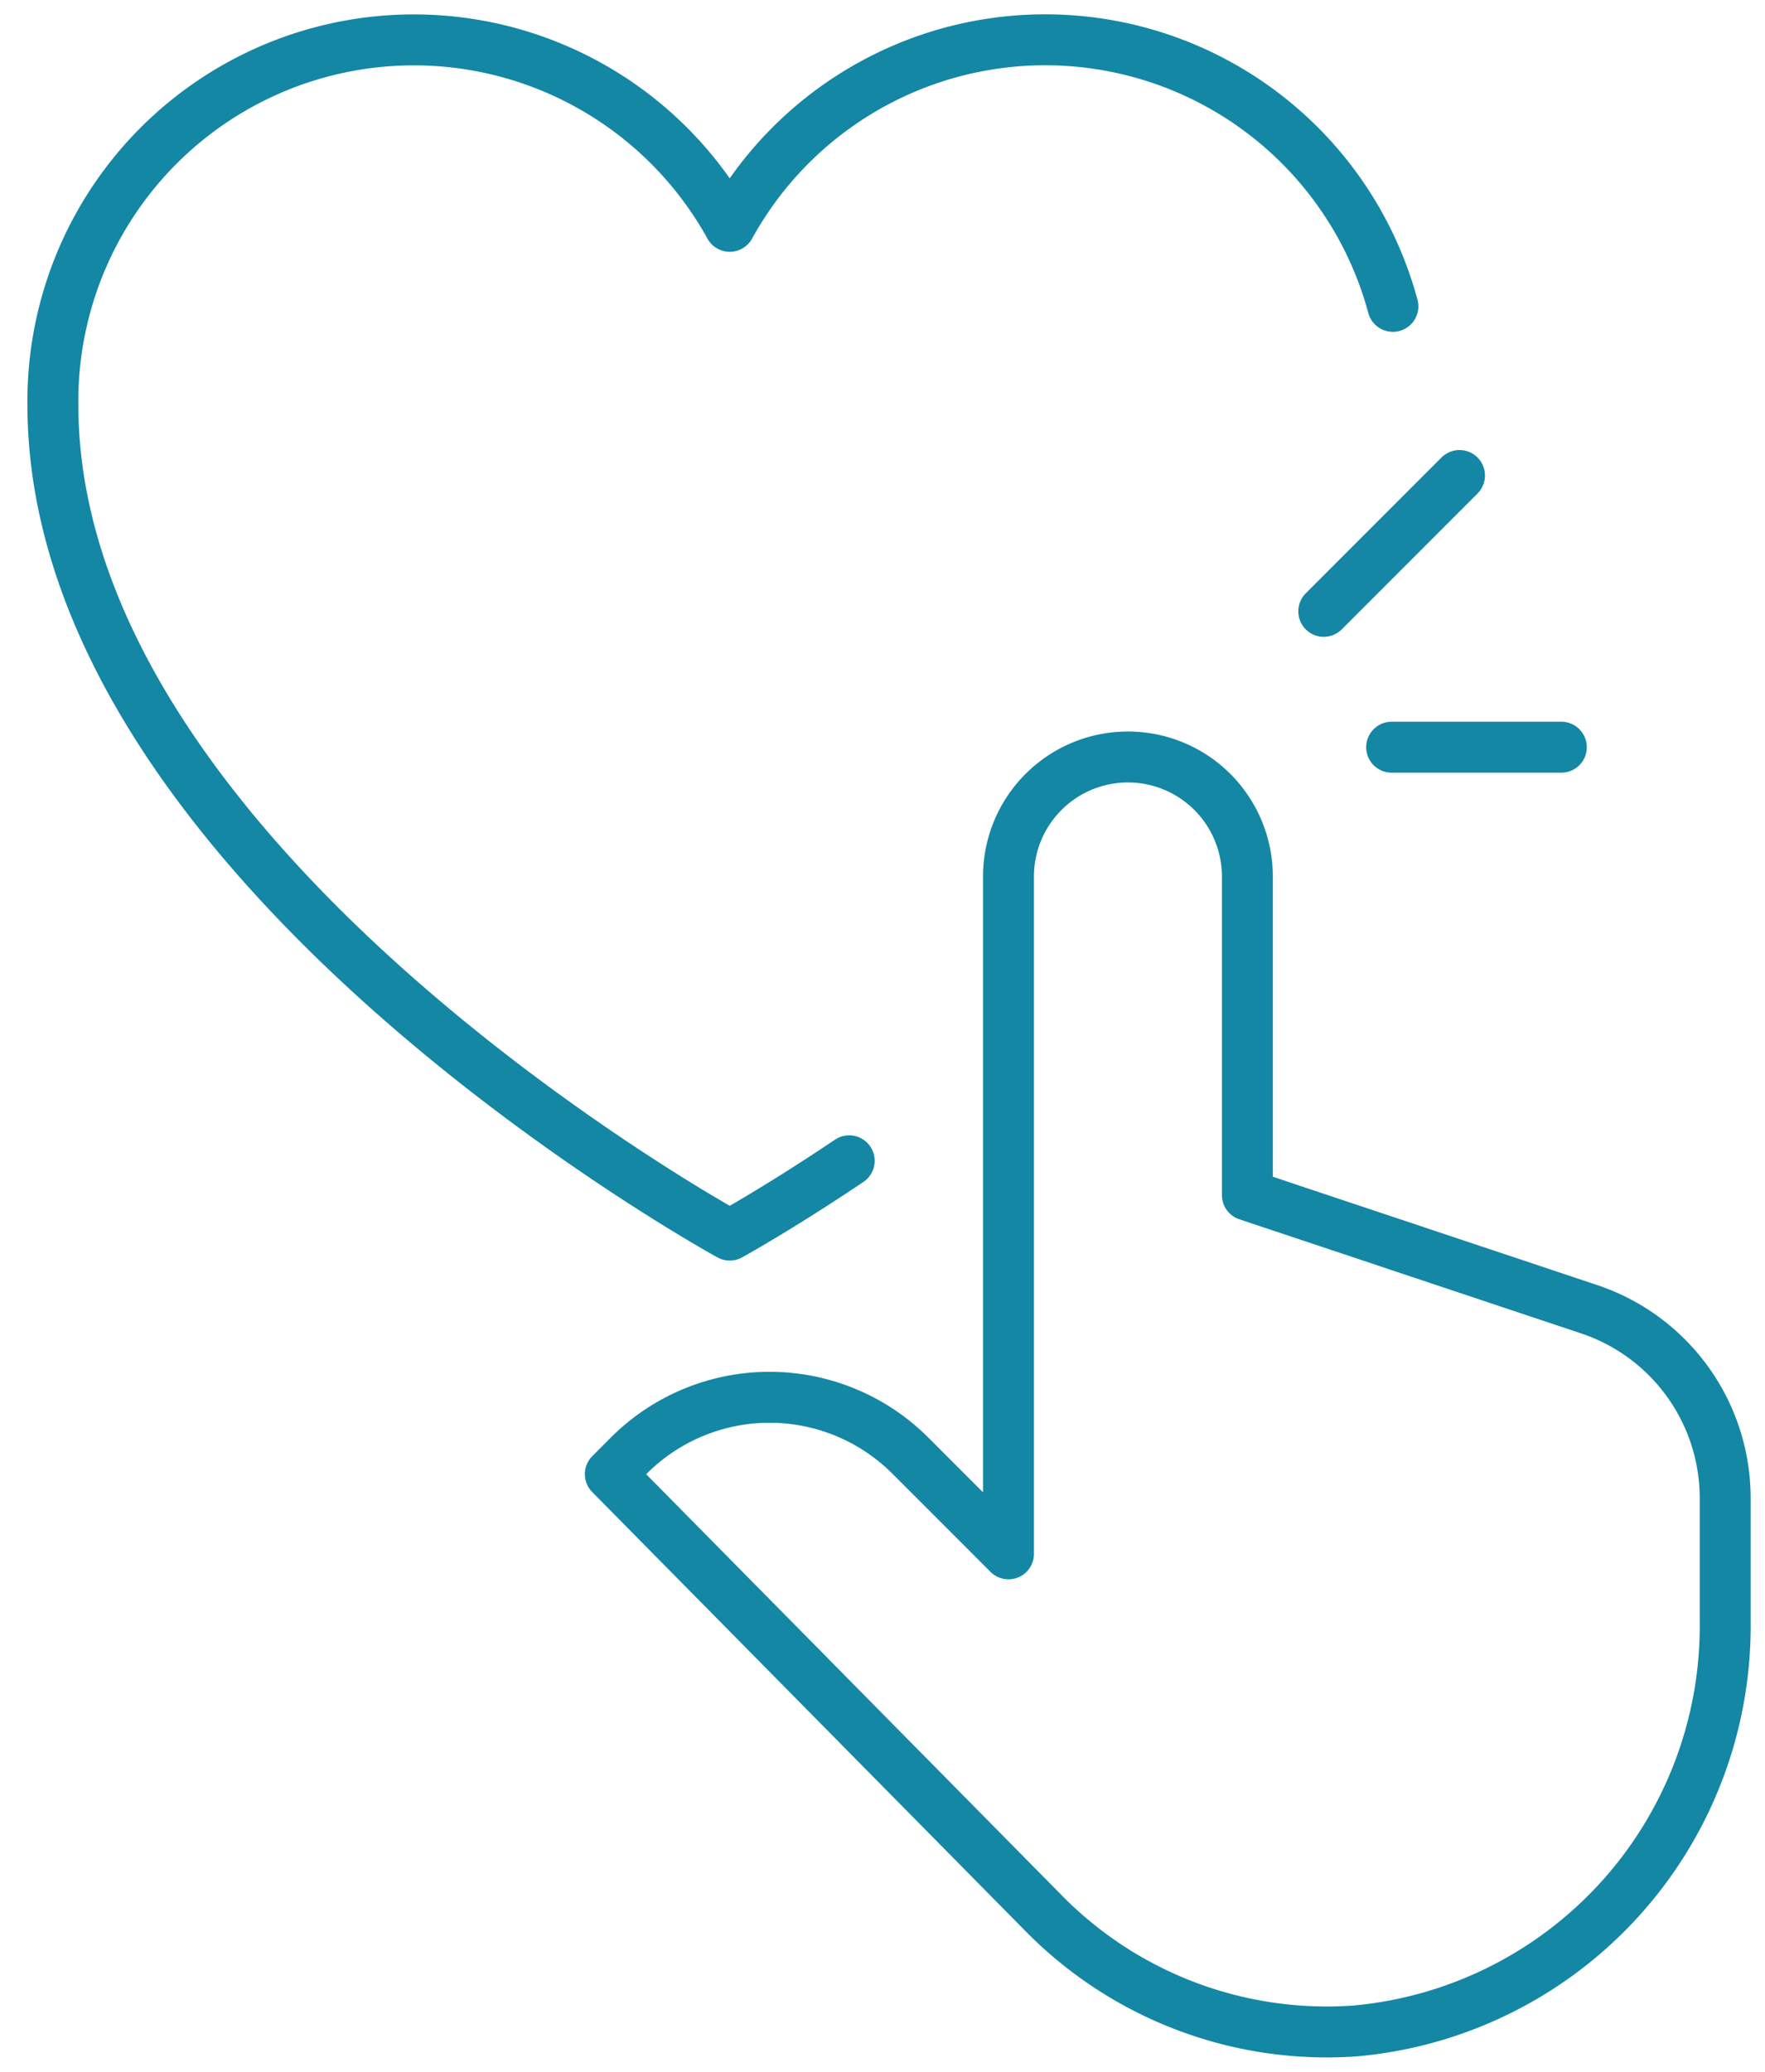
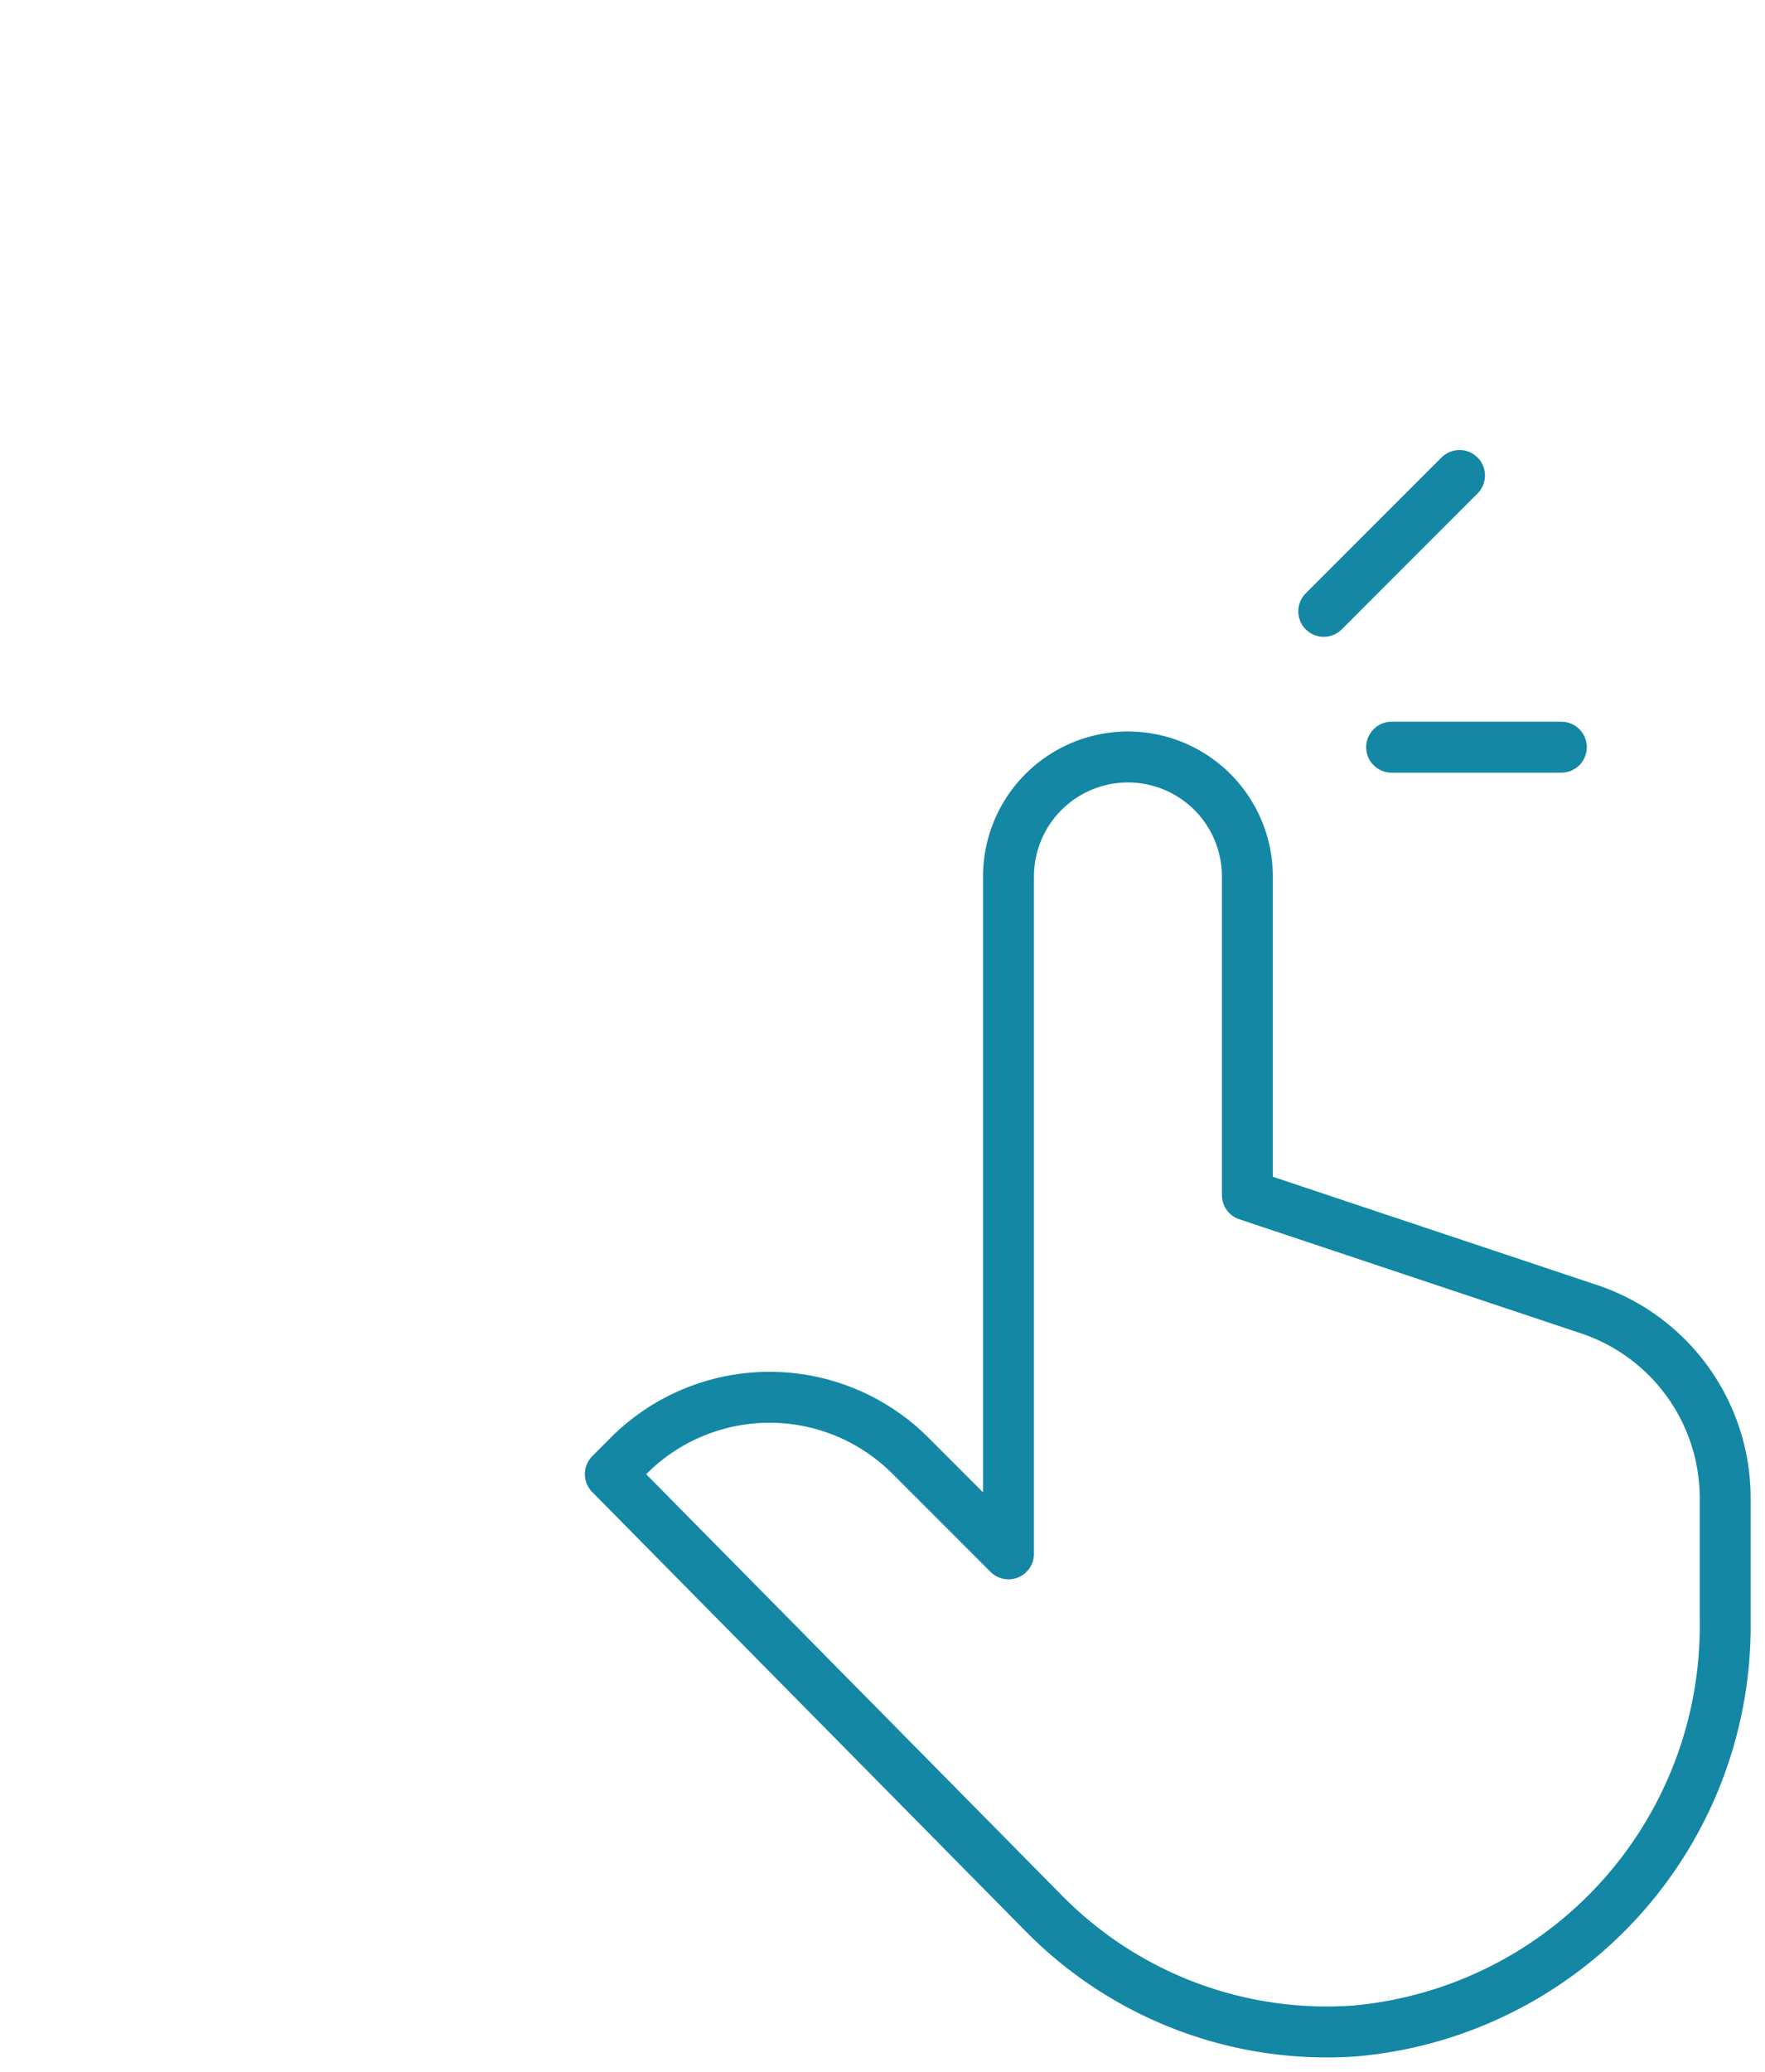
<svg xmlns="http://www.w3.org/2000/svg" width="52" height="61">
  <defs>
    <clipPath id="a">
      <path fill="none" stroke="#707070" stroke-width="1.5" d="M0 0h52v61H0z" data-name="Rectangle 5294" />
    </clipPath>
  </defs>
  <g fill="none" stroke="#1387a4" stroke-linecap="round" stroke-linejoin="round" stroke-width="1.5" clip-path="url(#a)" data-name="Group 8977">
    <path d="M39.934 59.797a11.97 11.97 0 0 0 10.893-12.063v-3.622a5.865 5.865 0 0 0-4.011-5.565L36.75 35.188v-9.381a3.519 3.519 0 1 0-7.038 0V45.75l-2.892-2.892a5.867 5.867 0 0 0-8.295 0l-.544.545 12.822 12.985a11.7 11.7 0 0 0 9.131 3.409" data-name="Path 9913" />
    <path d="m39 18 4-4" data-name="Line 121" />
    <path d="M41 22h5" data-name="Line 122" />
-     <path d="M41.037 9.02A10.609 10.609 0 0 0 21.5 6.664a10.635 10.635 0 0 0-19.942 5.247c0 13.555 19.942 24.454 19.942 24.454s1.43-.784 3.519-2.187" data-name="Path 9914" />
  </g>
</svg>